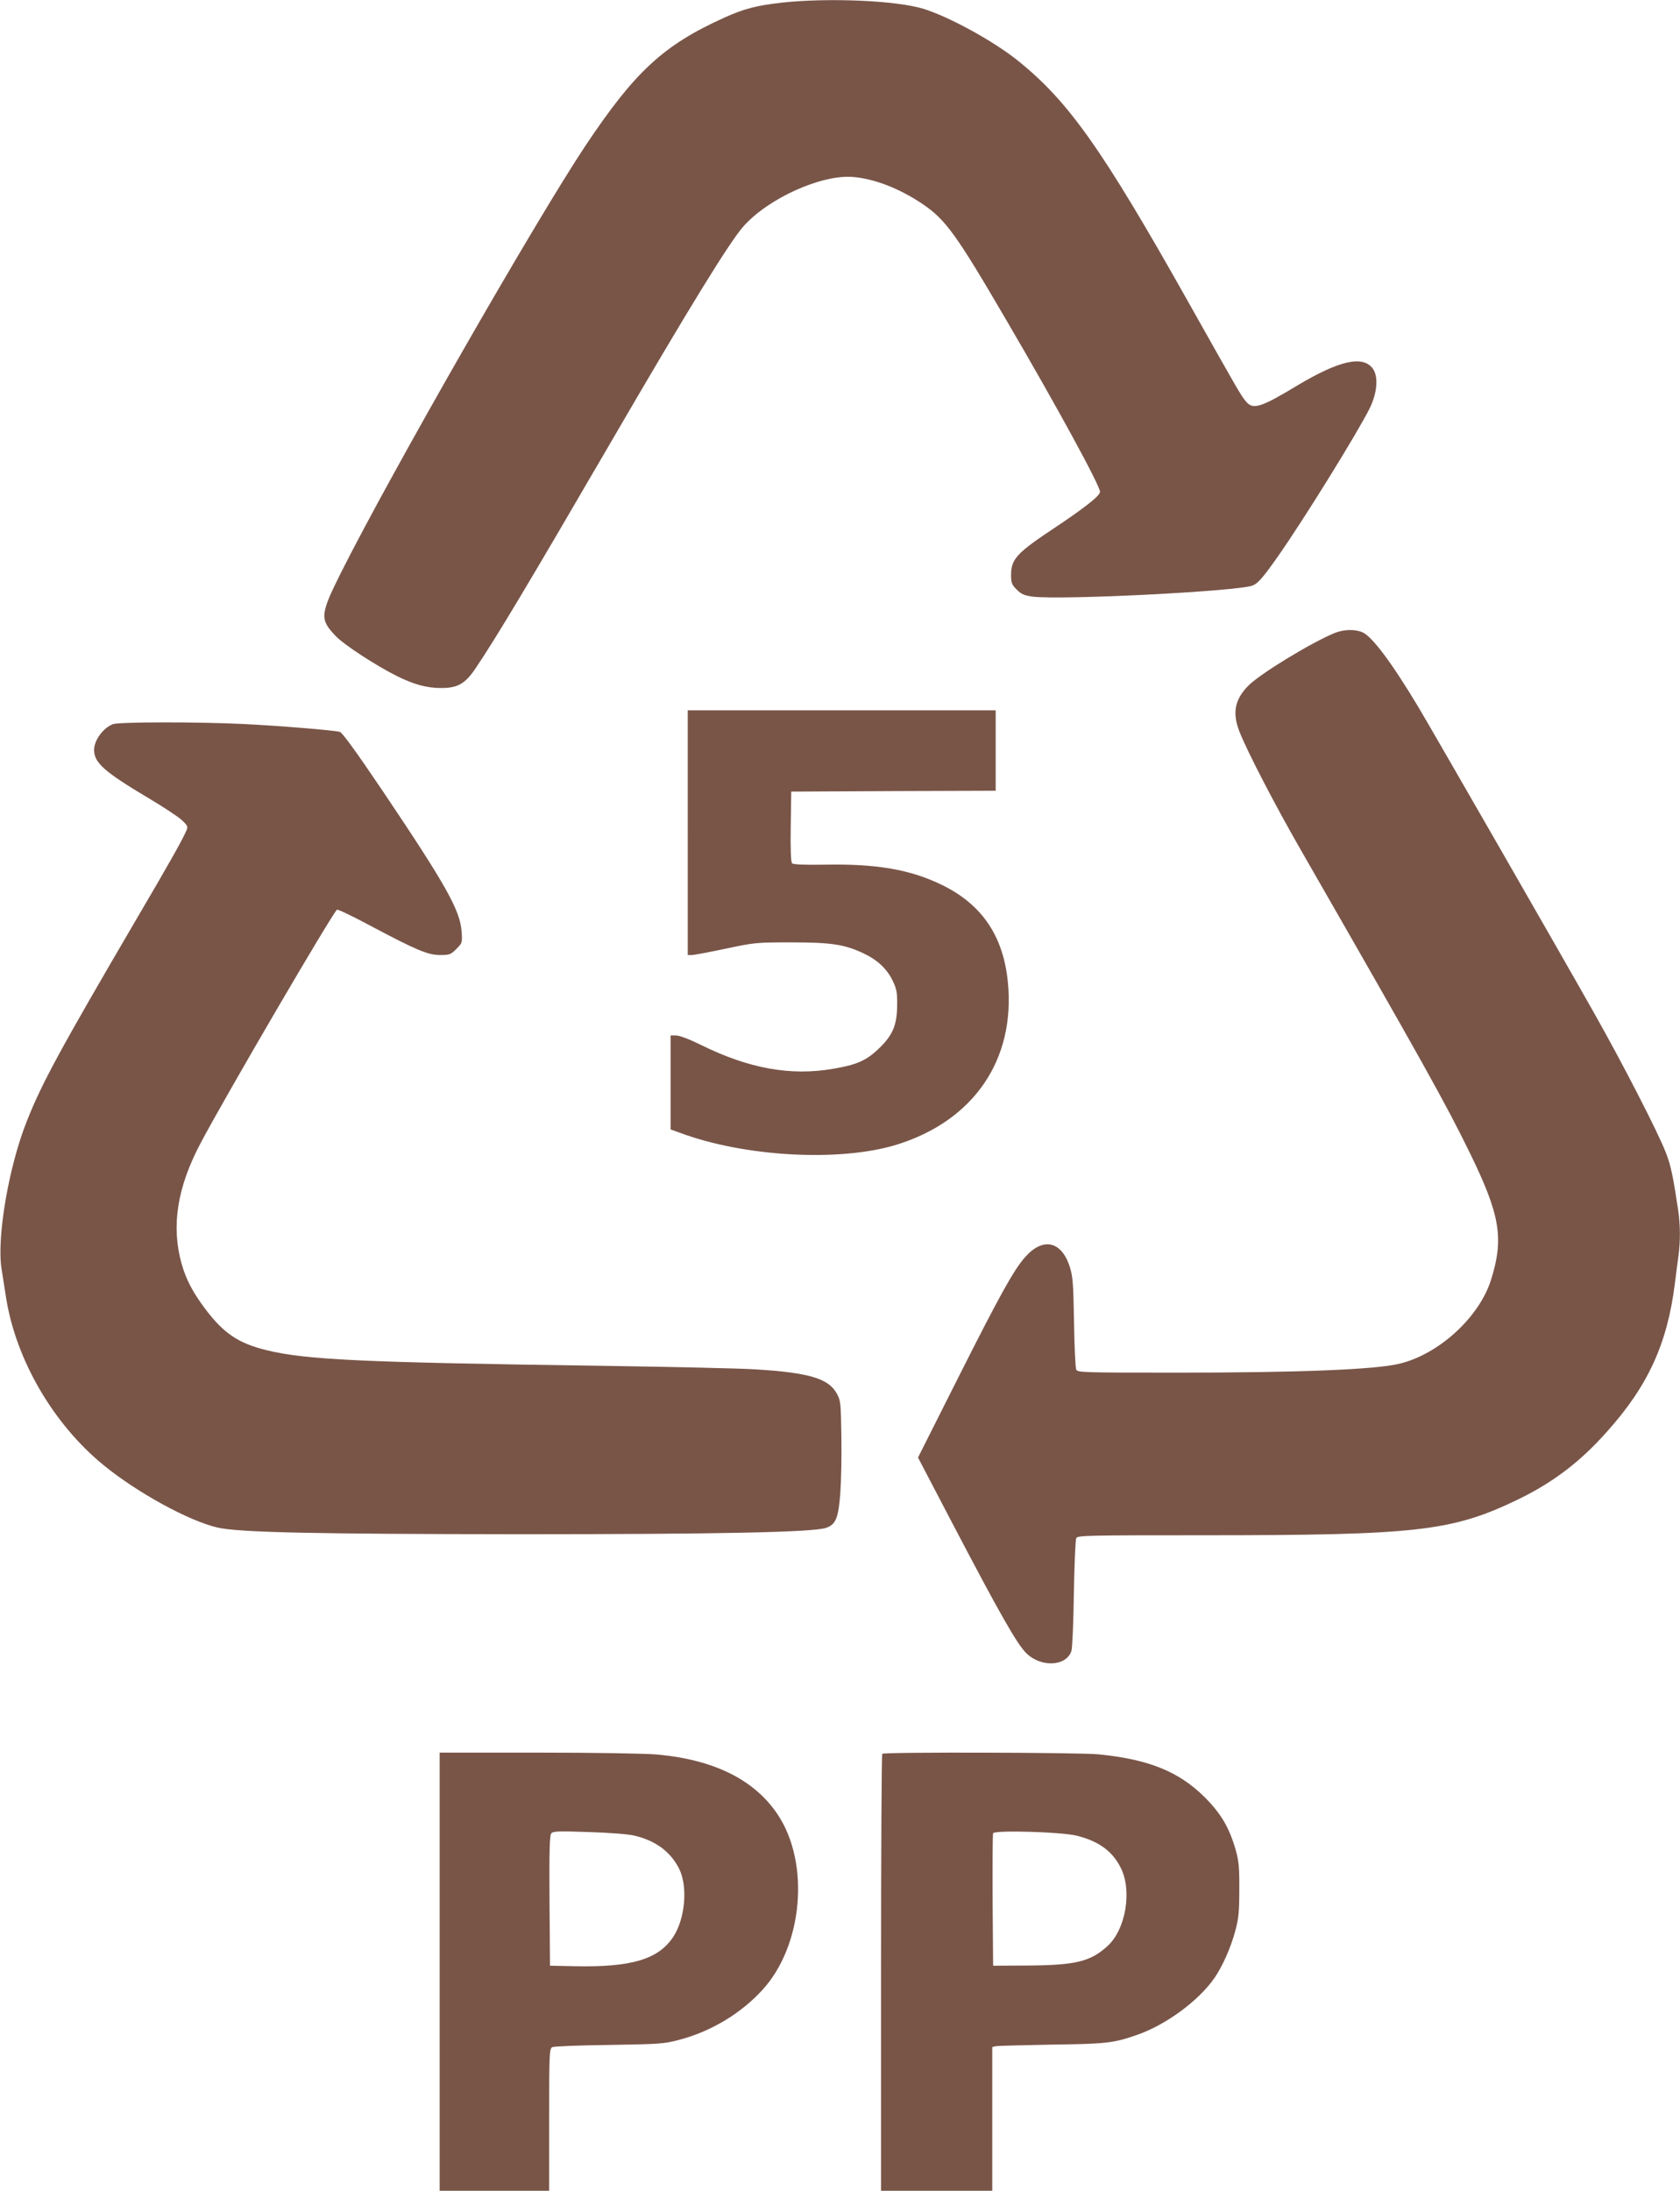
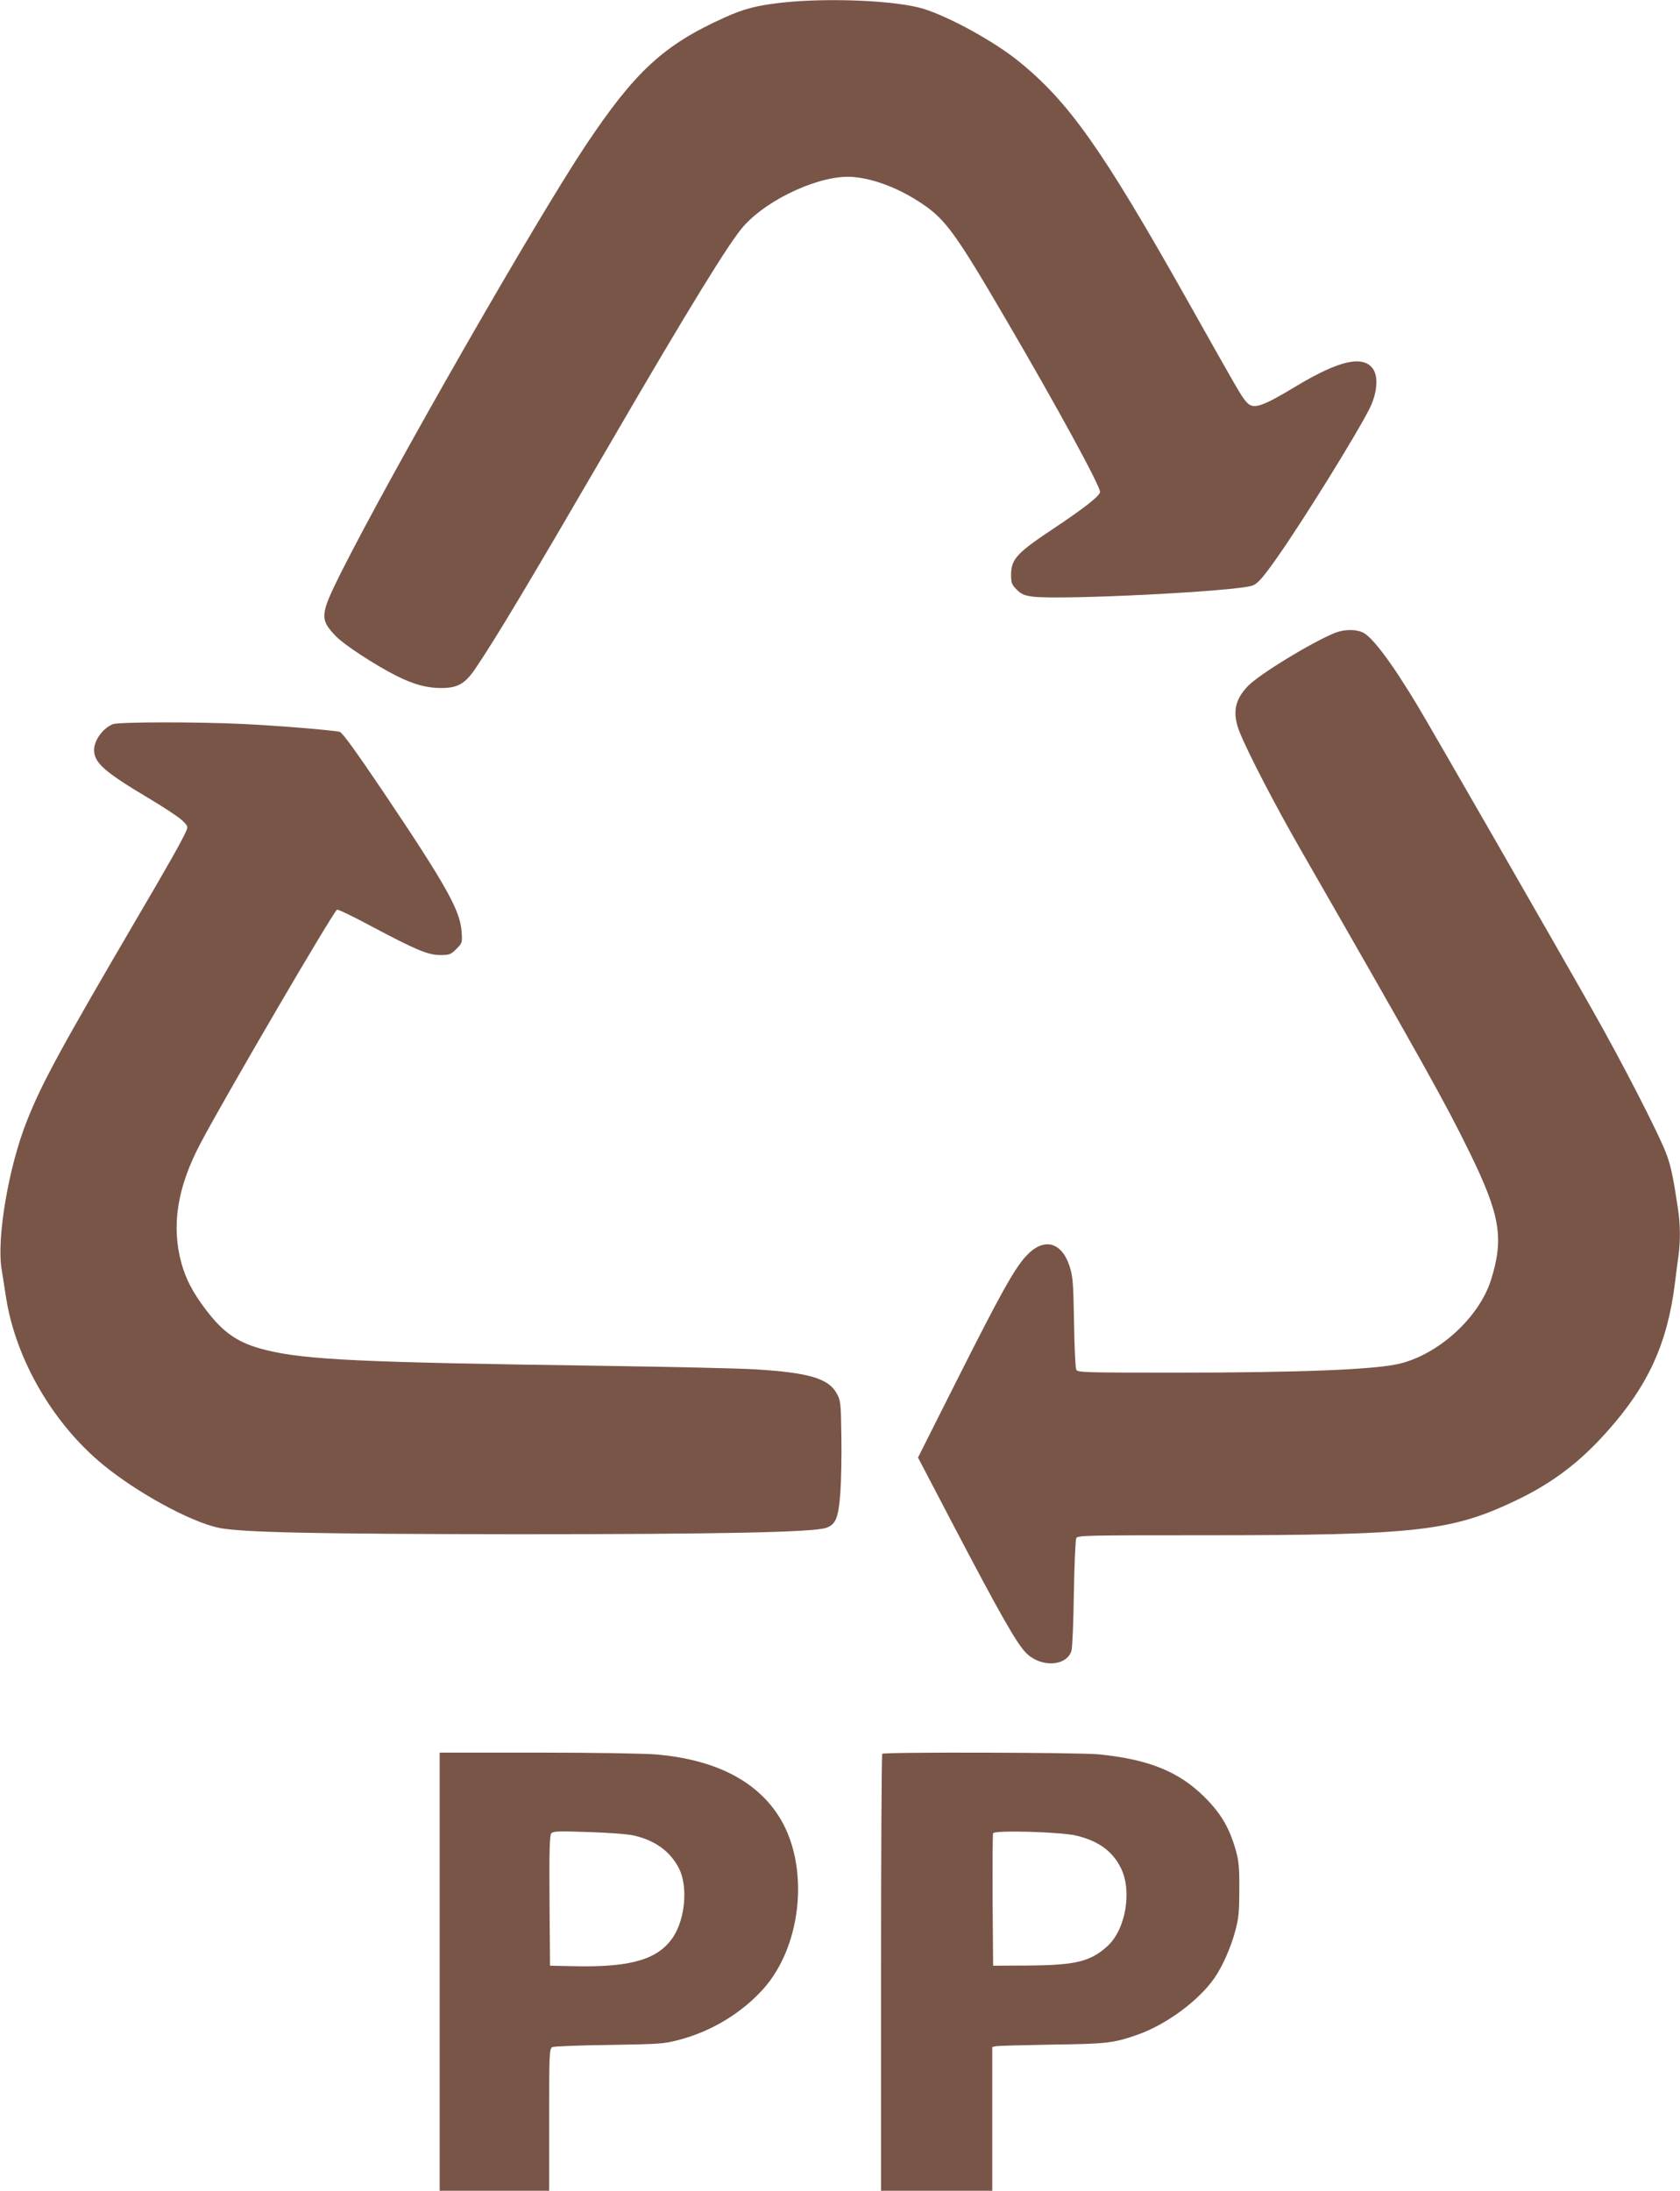
<svg xmlns="http://www.w3.org/2000/svg" version="1.0" width="982pt" height="1280pt" viewBox="0 0 982 1280" preserveAspectRatio="xMidYMid meet">
  <g transform="translate(0,1280) scale(0.1,-0.1)" fill="#795548" stroke="none">
    <path d="M4574 12785 c-151 -17 -222 -35 -338 -87 -357 -161 -523 -314 -813 -748 -293 -440 -1136 -1911 -1431 -2498 -122 -245 -124 -270 -28 -370 47 -49 230 -169 354 -231 100 -50 176 -71 261 -71 96 0 140 25 200 114 122 180 320 512 788 1316 466 801 700 1180 780 1269 147 164 456 302 638 287 126 -10 275 -68 409 -159 133 -90 195 -175 488 -677 297 -507 548 -968 548 -1004 0 -22 -90 -93 -258 -205 -231 -153 -262 -187 -262 -282 0 -44 4 -55 33 -84 27 -27 44 -34 93 -41 169 -21 1198 31 1286 65 31 12 62 48 145 166 156 222 466 723 539 869 45 91 52 187 18 233 -59 78 -196 47 -442 -100 -212 -128 -257 -142 -298 -94 -30 35 -44 60 -344 593 -496 881 -693 1160 -987 1397 -140 114 -408 261 -557 306 -157 48 -551 65 -822 36z" />
    <path d="M7800 9101 c-136 -56 -435 -238 -503 -307 -80 -81 -95 -159 -52 -269 47 -119 208 -429 358 -690 716 -1247 848 -1483 988 -1770 178 -364 201 -500 124 -744 -69 -218 -305 -434 -536 -489 -139 -34 -585 -52 -1301 -52 -540 0 -578 1 -587 17 -5 10 -11 135 -13 278 -4 233 -7 267 -26 327 -49 148 -157 170 -260 53 -67 -76 -147 -220 -394 -710 l-232 -461 193 -369 c286 -546 386 -722 441 -775 86 -84 235 -76 263 15 5 17 12 167 14 335 3 168 9 313 14 323 9 16 55 17 747 17 1249 0 1450 23 1837 210 204 99 363 220 519 396 240 268 352 514 396 864 6 52 16 125 21 162 12 88 11 181 -2 270 -29 193 -42 257 -71 332 -45 117 -251 519 -425 826 -193 342 -941 1643 -1023 1780 -156 260 -271 413 -327 436 -44 19 -109 17 -163 -5z" />
-     <path d="M4020 7935 l0 -715 24 0 c13 0 102 17 197 37 170 36 179 37 384 37 234 0 311 -12 420 -63 82 -38 138 -90 172 -159 24 -50 28 -68 27 -148 -1 -117 -28 -177 -114 -257 -68 -64 -126 -89 -257 -111 -249 -44 -496 0 -778 140 -65 32 -123 54 -143 54 l-32 0 0 -274 0 -275 53 -19 c376 -141 933 -172 1265 -71 453 139 699 497 653 953 -27 269 -153 453 -386 566 -185 90 -382 124 -687 118 -117 -2 -181 1 -188 8 -7 7 -10 79 -8 215 l3 204 598 3 597 2 0 235 0 235 -900 0 -900 0 0 -715z" />
    <path d="M660 8569 c-58 -23 -110 -94 -110 -151 0 -74 59 -127 316 -280 85 -50 172 -108 195 -128 38 -36 39 -39 27 -66 -21 -50 -105 -199 -302 -534 -436 -745 -542 -940 -629 -1160 -106 -265 -177 -681 -148 -863 6 -40 18 -117 27 -172 58 -362 276 -736 570 -976 196 -160 497 -325 665 -364 126 -29 570 -38 1764 -39 1162 0 1716 11 1793 37 57 19 73 57 84 205 5 70 8 219 6 332 -3 197 -4 207 -28 250 -48 86 -163 120 -471 139 -90 6 -497 15 -904 21 -1411 20 -1729 35 -1960 92 -162 40 -248 98 -355 240 -73 97 -113 173 -139 266 -61 219 -25 445 111 702 142 269 774 1350 798 1365 5 3 95 -40 199 -96 266 -141 332 -169 405 -169 53 0 61 3 93 35 35 35 36 36 31 104 -9 123 -92 271 -460 818 -156 231 -237 343 -252 347 -43 10 -358 36 -566 46 -272 13 -727 12 -760 -1z" />
    <path d="M2570 1280 l0 -1280 320 0 320 0 0 415 c0 384 1 415 18 424 9 5 159 11 332 13 301 5 320 6 414 31 184 49 357 153 483 291 236 258 279 739 89 1024 -135 203 -372 321 -706 351 -64 6 -370 11 -692 11 l-578 0 0 -1280z m1138 795 c123 -29 209 -92 260 -190 54 -105 38 -294 -33 -402 -87 -131 -245 -178 -575 -171 l-145 3 -3 379 c-2 293 1 382 10 394 11 13 41 14 218 8 121 -4 231 -12 268 -21z" />
    <path d="M5157 2553 c-4 -3 -7 -579 -7 -1280 l0 -1273 325 0 325 0 0 420 0 420 23 5 c12 2 159 6 327 9 318 4 359 9 494 56 170 58 364 201 456 335 46 67 95 177 121 275 19 71 23 110 23 240 1 132 -3 167 -22 235 -38 129 -85 209 -181 305 -151 150 -328 221 -620 250 -113 11 -1254 14 -1264 3z m1139 -479 c127 -32 206 -90 254 -185 69 -133 31 -360 -75 -458 -100 -92 -187 -113 -465 -115 l-205 -1 -3 380 c-1 209 0 386 3 394 8 19 405 8 491 -15z" />
  </g>
</svg>